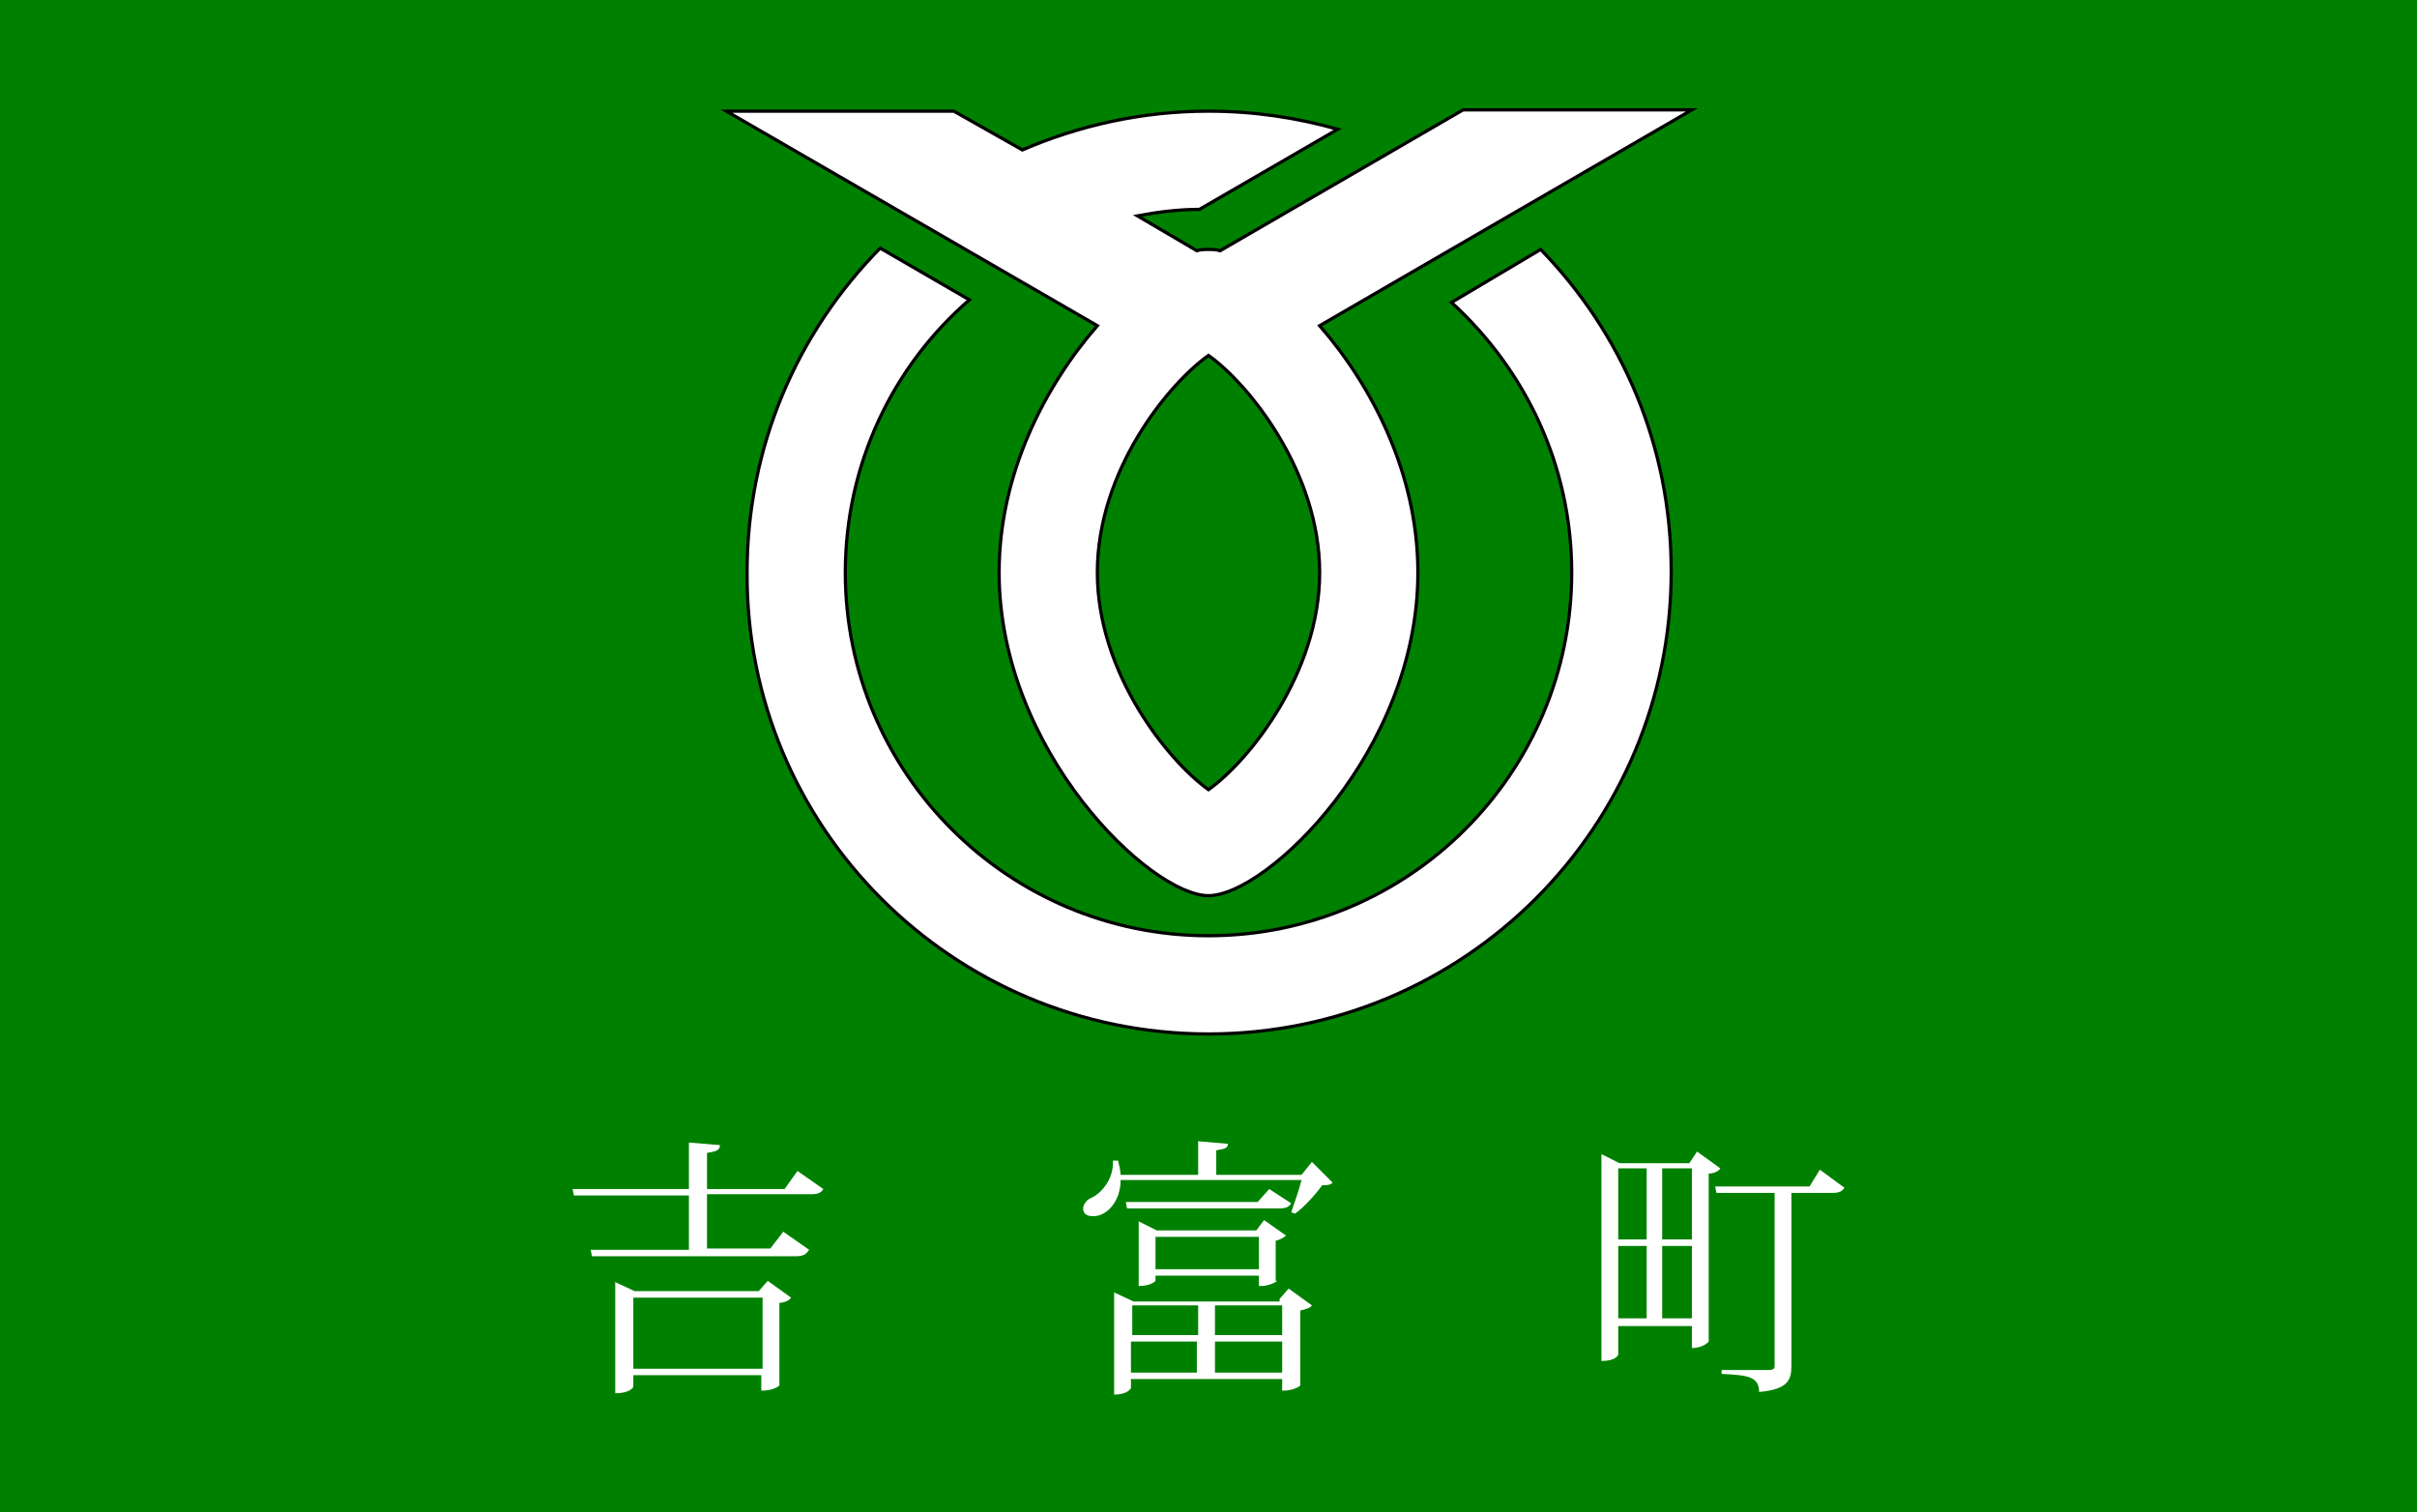
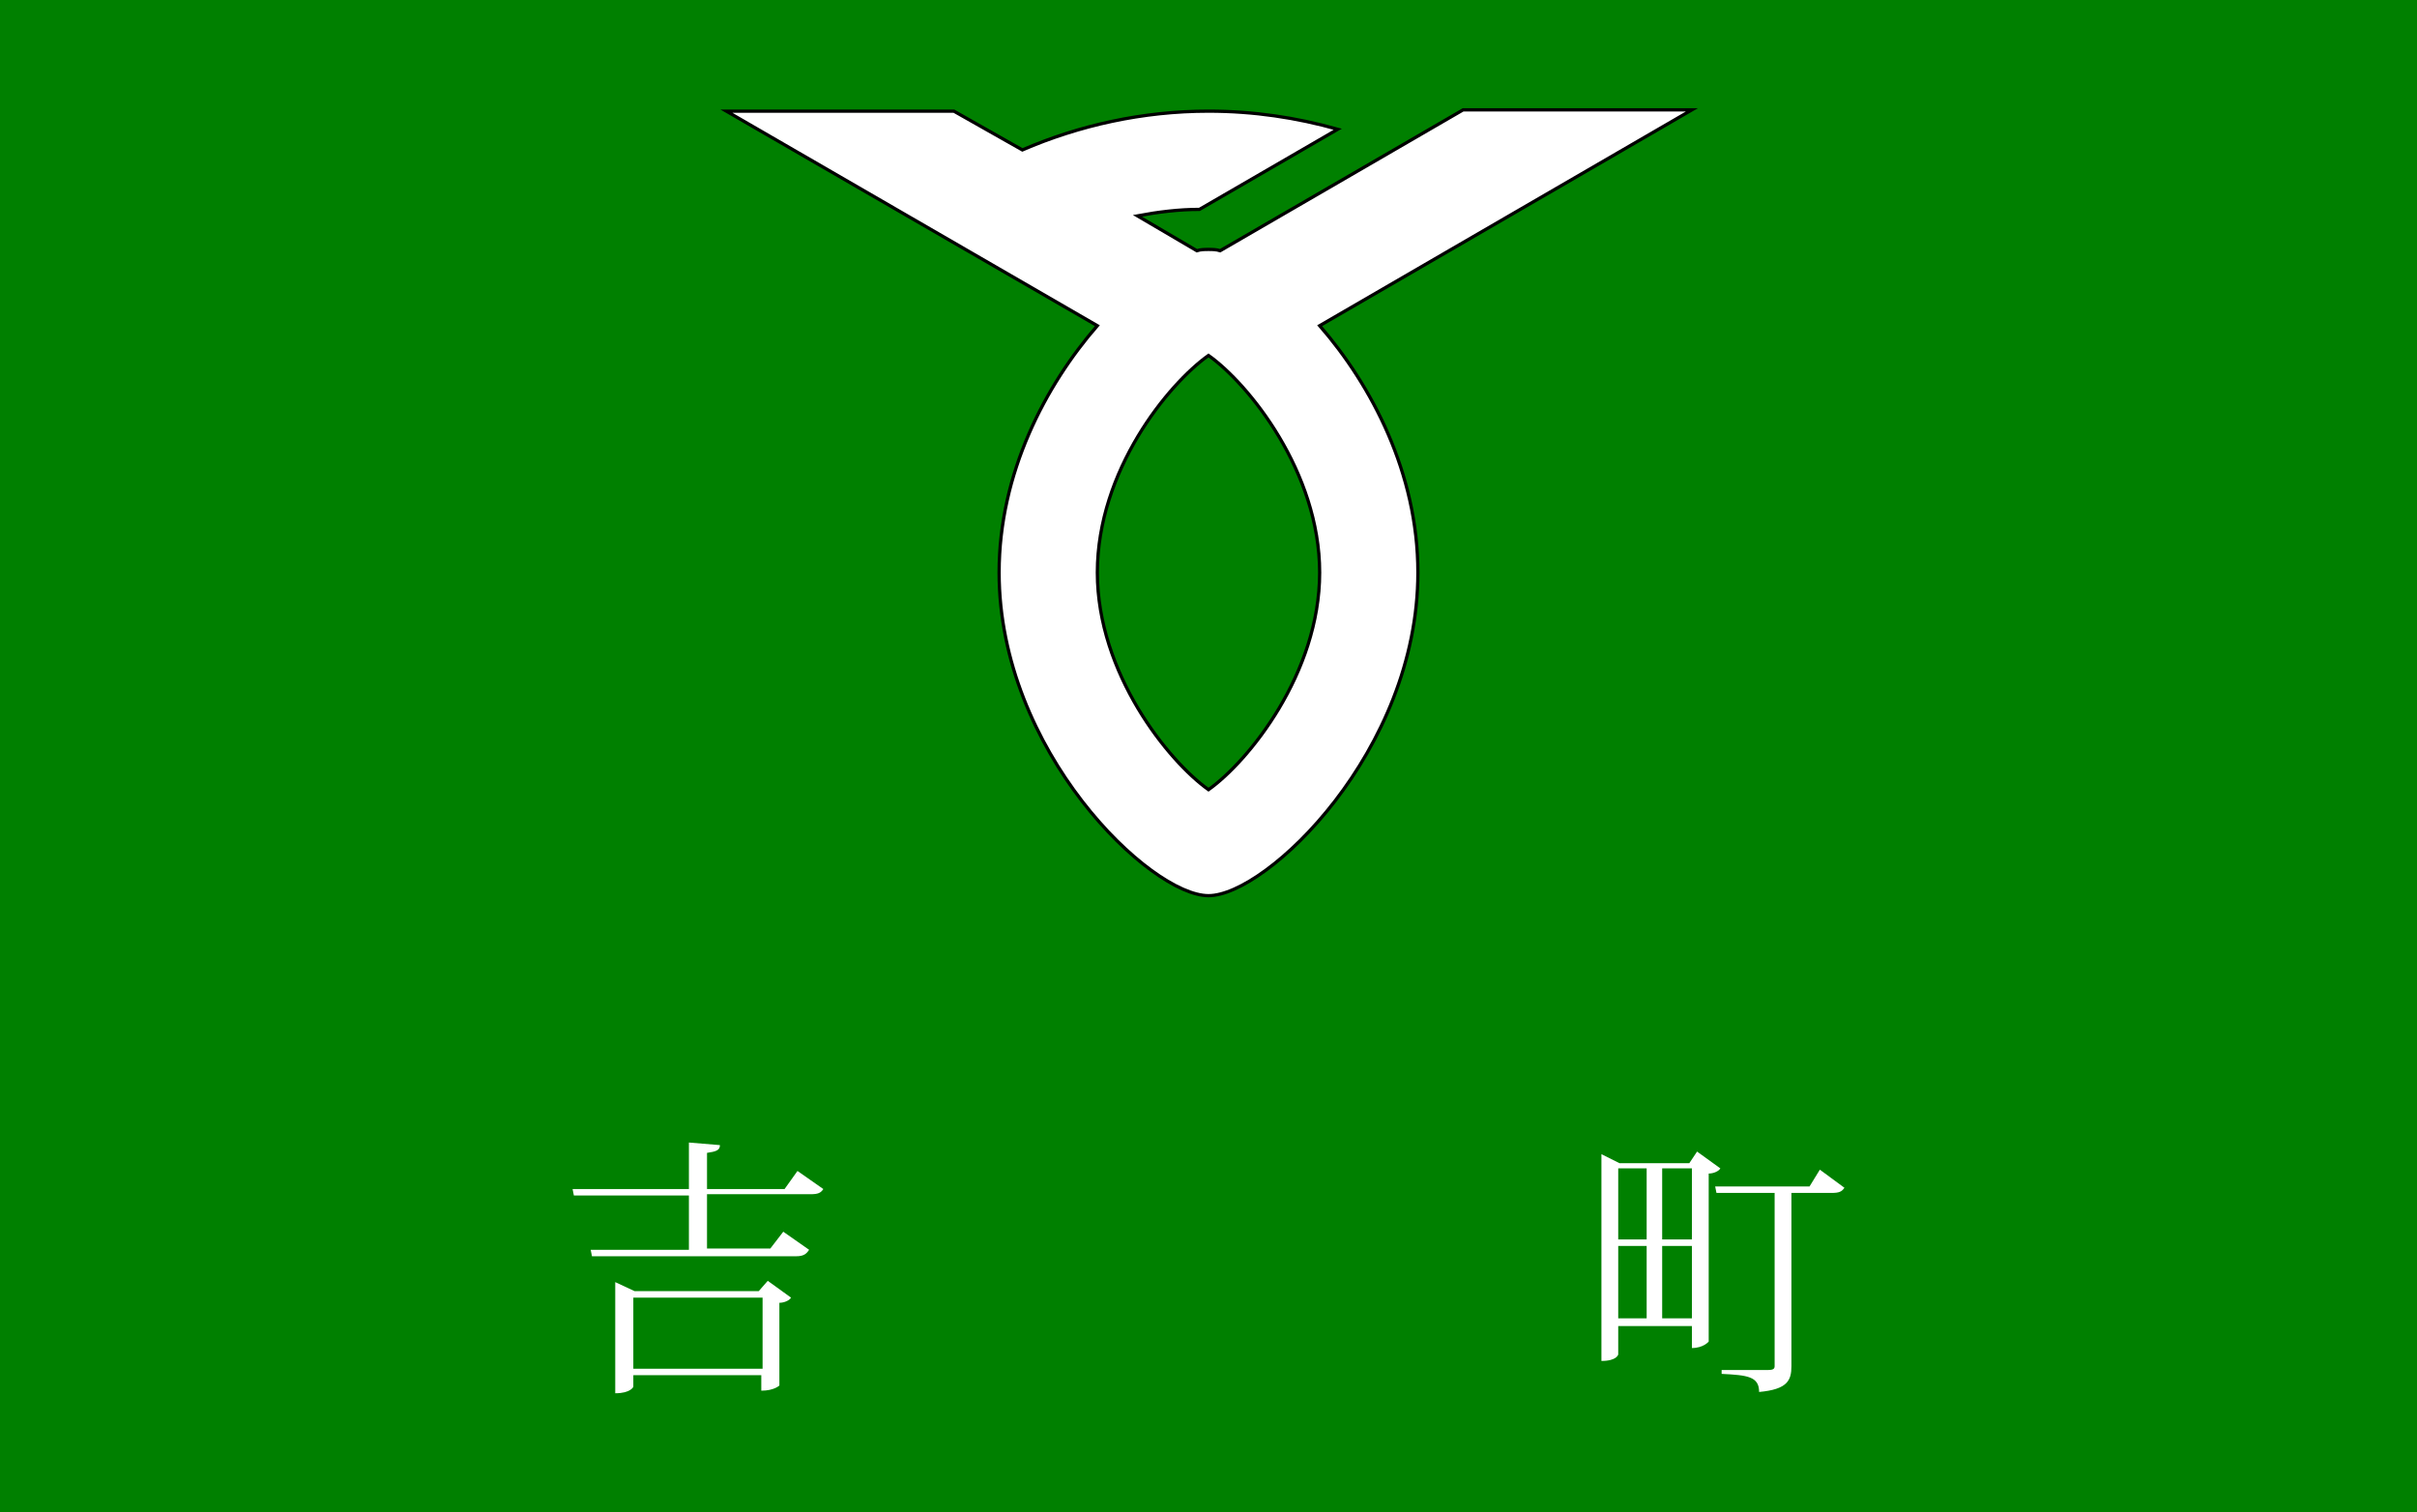
<svg xmlns="http://www.w3.org/2000/svg" version="1.1" id="Layer_2" x="0px" y="0px" viewBox="0 0 187 117" style="enable-background:new 0 0 187 117;" xml:space="preserve">
  <style type="text/css">
	.st0{fill:#008000;}
	.st1{fill:#FFFFFF;}
	.st2{fill:#FFFFFF;stroke:#000000;stroke-width:0.25;stroke-miterlimit:10;}
</style>
  <rect class="st0" width="187" height="117" />
  <g>
    <g>
-       <path class="st1" d="M101.5,89.9l1.6,1.6c-0.2,0.2-0.4,0.2-0.8,0.2c-0.5,0.7-1.4,1.7-2.1,2.2l-0.3-0.1c0.2-0.6,0.6-1.7,0.8-2.5    h-14c0,1.7-1.1,2.8-2.1,2.8c-0.4,0-0.8-0.1-0.8-0.6c0-0.3,0.3-0.7,0.6-0.8c0.9-0.4,1.8-1.6,1.7-2.9l0.4,0c0.1,0.4,0.2,0.8,0.2,1.1    h6v-2.6l2.3,0.2c0,0.3-0.2,0.4-0.9,0.5v1.9h6.6L101.5,89.9z M99,100.5l0.7-0.8l1.8,1.3c-0.1,0.2-0.5,0.3-0.9,0.4v5.8    c0,0-0.4,0.4-1.4,0.4v-0.9H87.5v0.7c0,0-0.2,0.5-1.3,0.5v-7.9l1.5,0.7H99z M98.2,92l1.7,1.1c-0.2,0.3-0.4,0.4-1,0.4H87.2l-0.1-0.5    h10.2L98.2,92z M92.7,101h-5.1v2.3h5.1V101z M87.5,103.8v2.4h5.1v-2.4H87.5z M98.8,99.1c0,0.1-0.7,0.4-1.2,0.4h-0.2v-0.8h-8v0.4    c0,0-0.3,0.4-1.3,0.4v-5l1.4,0.7h7.7l0.6-0.8l1.7,1.2c-0.1,0.1-0.4,0.3-0.8,0.4V99.1z M89.4,98.2h8v-2.5h-8V98.2z M99.3,101H94    v2.3h5.2V101z M94,106.2h5.2v-2.4H94V106.2z" />
-     </g>
+       </g>
    <g>
      <path class="st1" d="M61.7,90.6l2,1.4c-0.2,0.3-0.4,0.4-1,0.4h-8v4.2h4.9l1-1.3l2,1.4c-0.2,0.3-0.4,0.5-1,0.5H45.8l-0.1-0.5h7.6    v-4.2h-8.9l-0.1-0.5h9v-3.6l2.4,0.2c0,0.4-0.3,0.5-1,0.6v2.8h6L61.7,90.6z M58.7,99.9l0.7-0.8l1.8,1.3c-0.1,0.2-0.5,0.4-0.9,0.4    v6.4c0,0-0.4,0.4-1.4,0.4v-1.2H49v0.9c0,0-0.2,0.5-1.4,0.5v-8.6l1.5,0.7H58.7z M49,105.9h10v-5.5H49V105.9z" />
    </g>
    <g>
      <path class="st1" d="M131.3,89.1l1.8,1.3c-0.1,0.2-0.5,0.4-0.9,0.4v13c0,0-0.4,0.5-1.3,0.5v-1.7h-5.7v2.2c0,0-0.1,0.5-1.3,0.5v-16    l1.4,0.7h5.4L131.3,89.1z M127.4,90.4h-2.2v5.5h2.2V90.4z M125.2,96.4v5.6h2.2v-5.6H125.2z M130.9,90.4h-2.3v5.5h2.3V90.4z     M128.6,102h2.3v-5.6h-2.3V102z M140.8,90.5l1.9,1.4c-0.2,0.3-0.4,0.4-1,0.4h-3.1v13.4c0,1.1-0.3,1.8-2.5,2c0-1.2-0.9-1.3-2.9-1.4    v-0.3h3.6c0.4,0,0.5-0.1,0.5-0.3V92.3h-4.5l-0.1-0.5h7.3L140.8,90.5z" />
    </g>
  </g>
  <g>
    <path class="st2" d="M84.9,25.2c-4,4.6-7.6,11.4-7.6,19.1c0,13.8,11.7,25,16.2,25s16.2-11.2,16.2-25c0-7.7-3.6-14.5-7.6-19.1   l28.8-16.7h-17.7L94.4,19.4c-0.3-0.1-0.6-0.1-0.9-0.1s-0.6,0-0.9,0.1L88,16.7c1.6-0.3,3.2-0.5,4.8-0.5l10.7-6.2   c-3.2-0.9-6.5-1.4-10-1.4c-5.1,0-10,1.1-14.4,3l-5.3-3H56.2L84.9,25.2z M93.5,27.5c3.1,2.2,8.6,9,8.6,16.8c0,7.8-5.5,14.6-8.6,16.8   c-3.1-2.2-8.6-9-8.6-16.8C84.9,36.4,90.4,29.7,93.5,27.5z" />
-     <path class="st2" d="M112.3,23.4c5.7,5.2,9.3,12.6,9.3,20.9c0,15.5-12.6,28.1-28.1,28.1c-15.5,0-28.1-12.6-28.1-28.1   c0-8.4,3.7-16,9.6-21.1l-6.9-4c-6.4,6.5-10.3,15.3-10.3,25.1C57.7,64,73.7,80,93.5,80s35.8-16,35.8-35.8c0-9.7-3.8-18.4-10.1-24.9   L112.3,23.4z" />
  </g>
</svg>